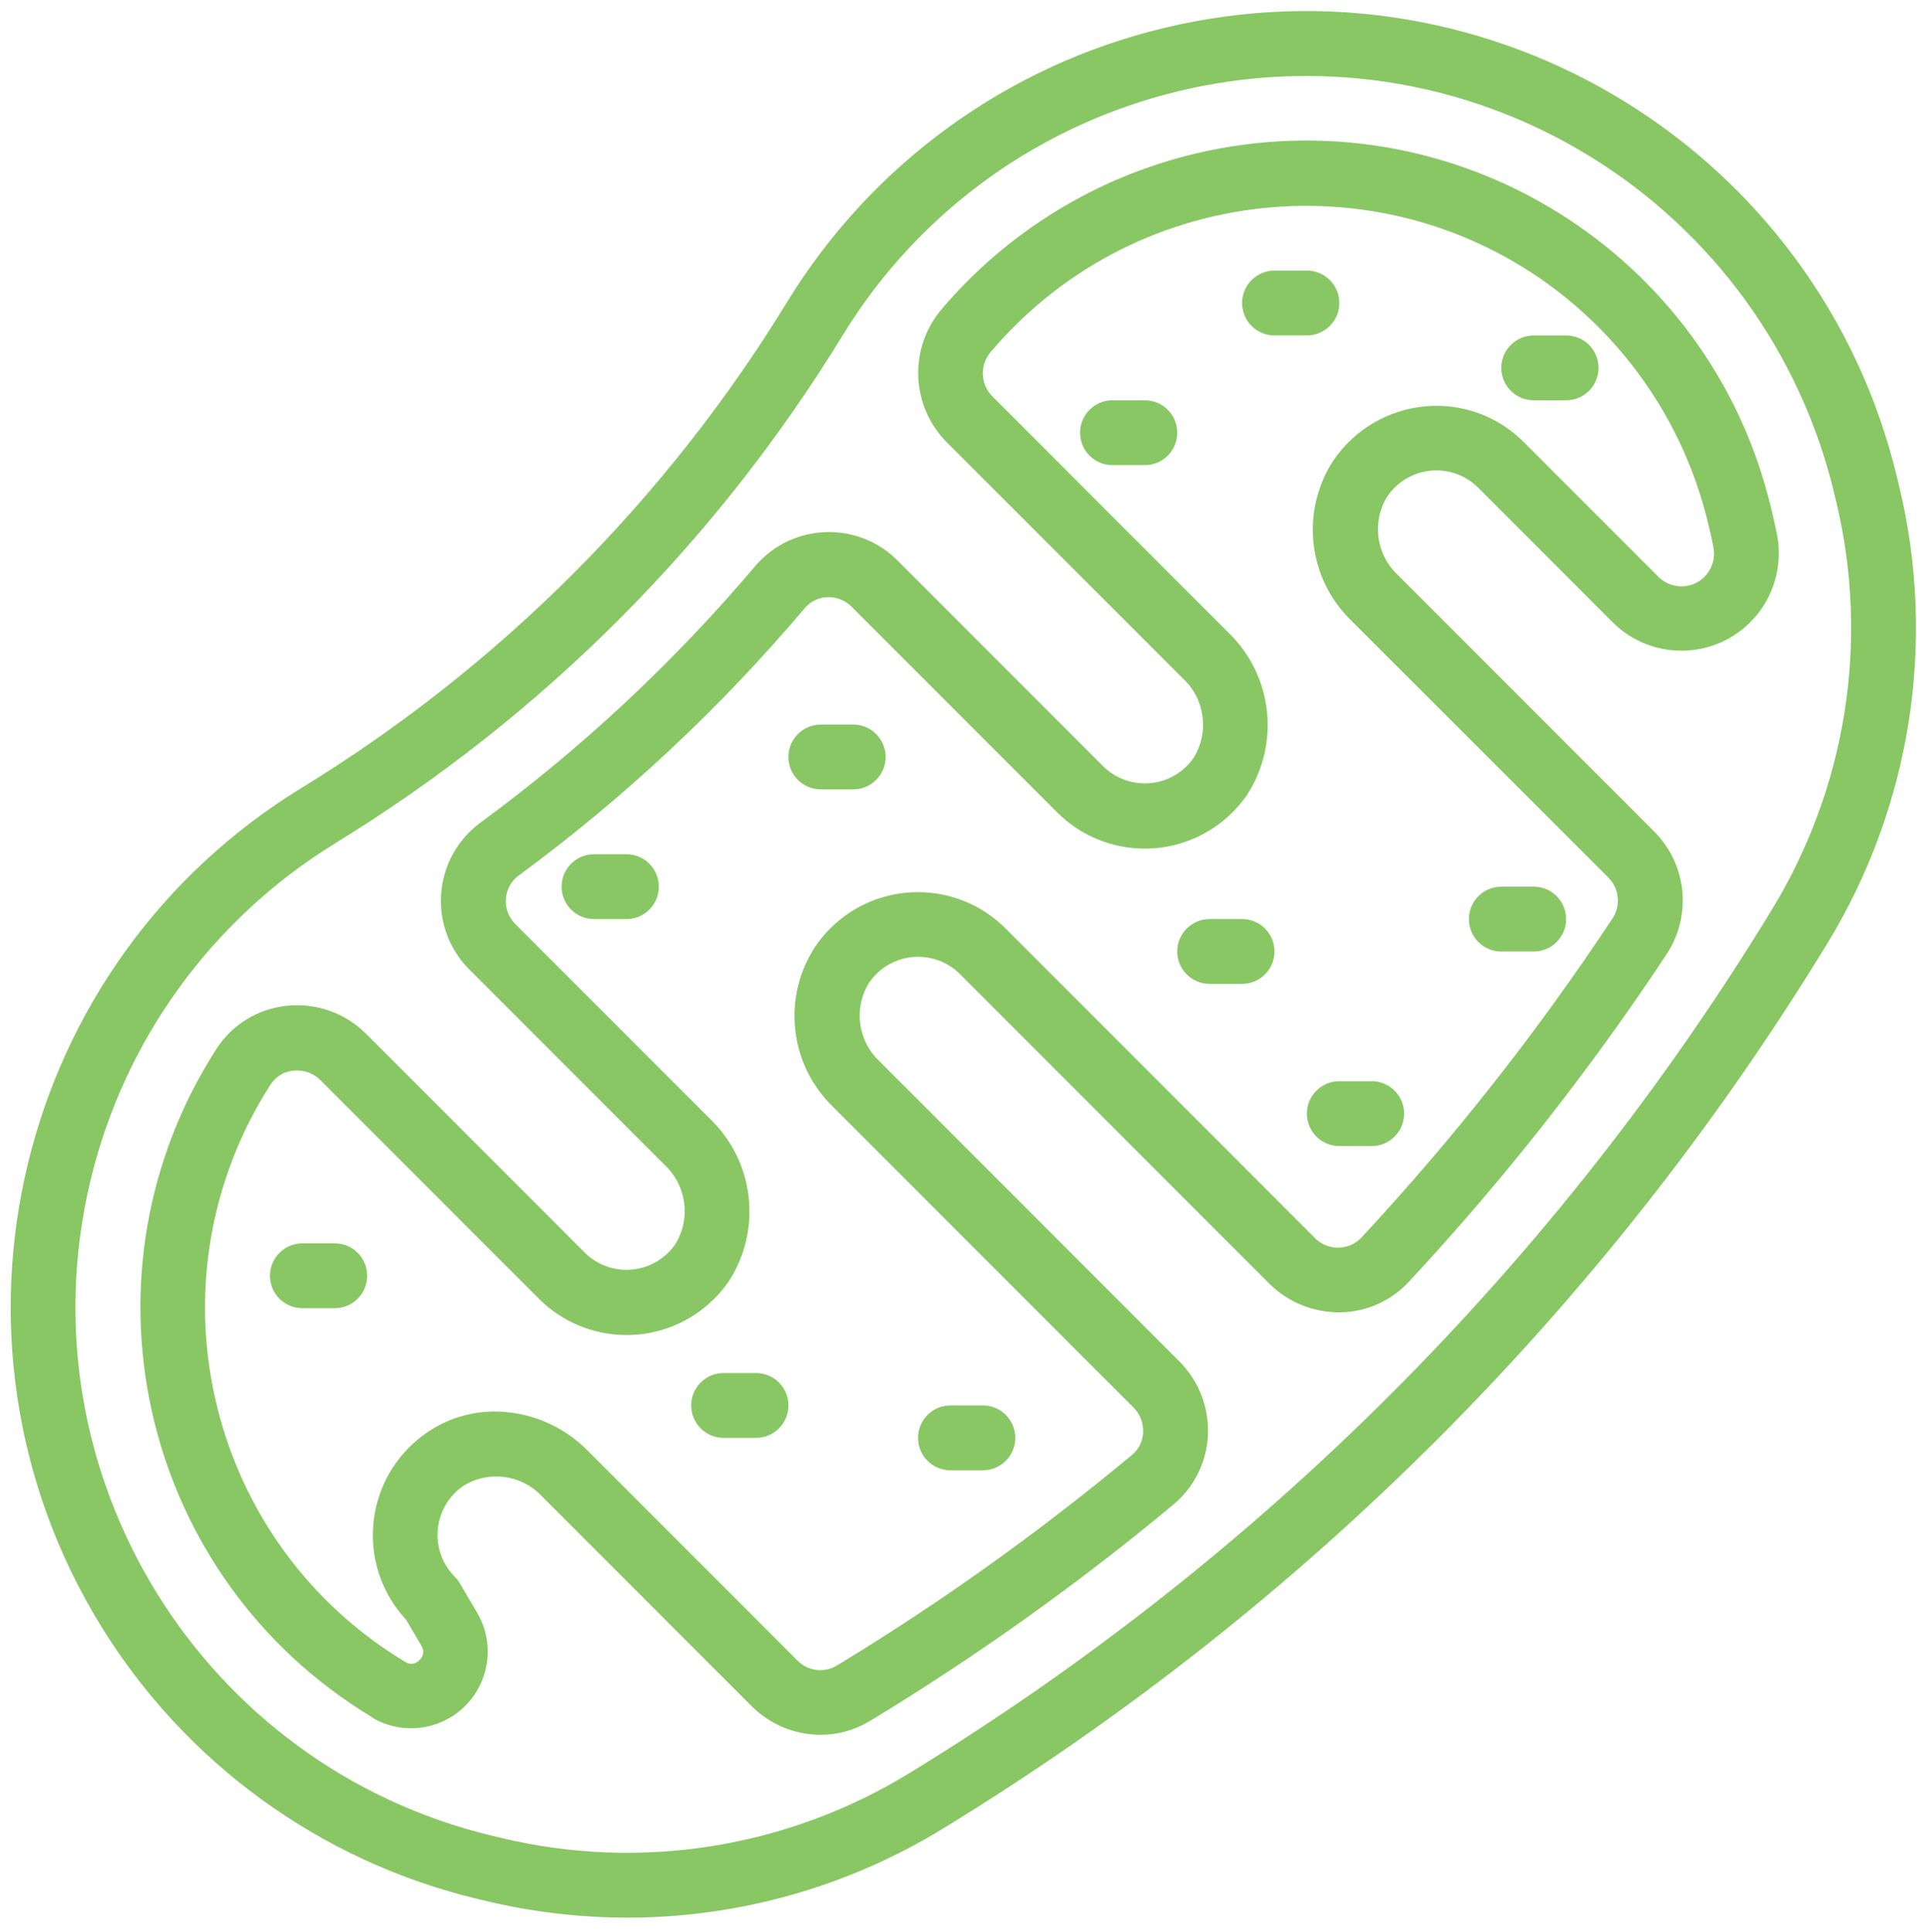
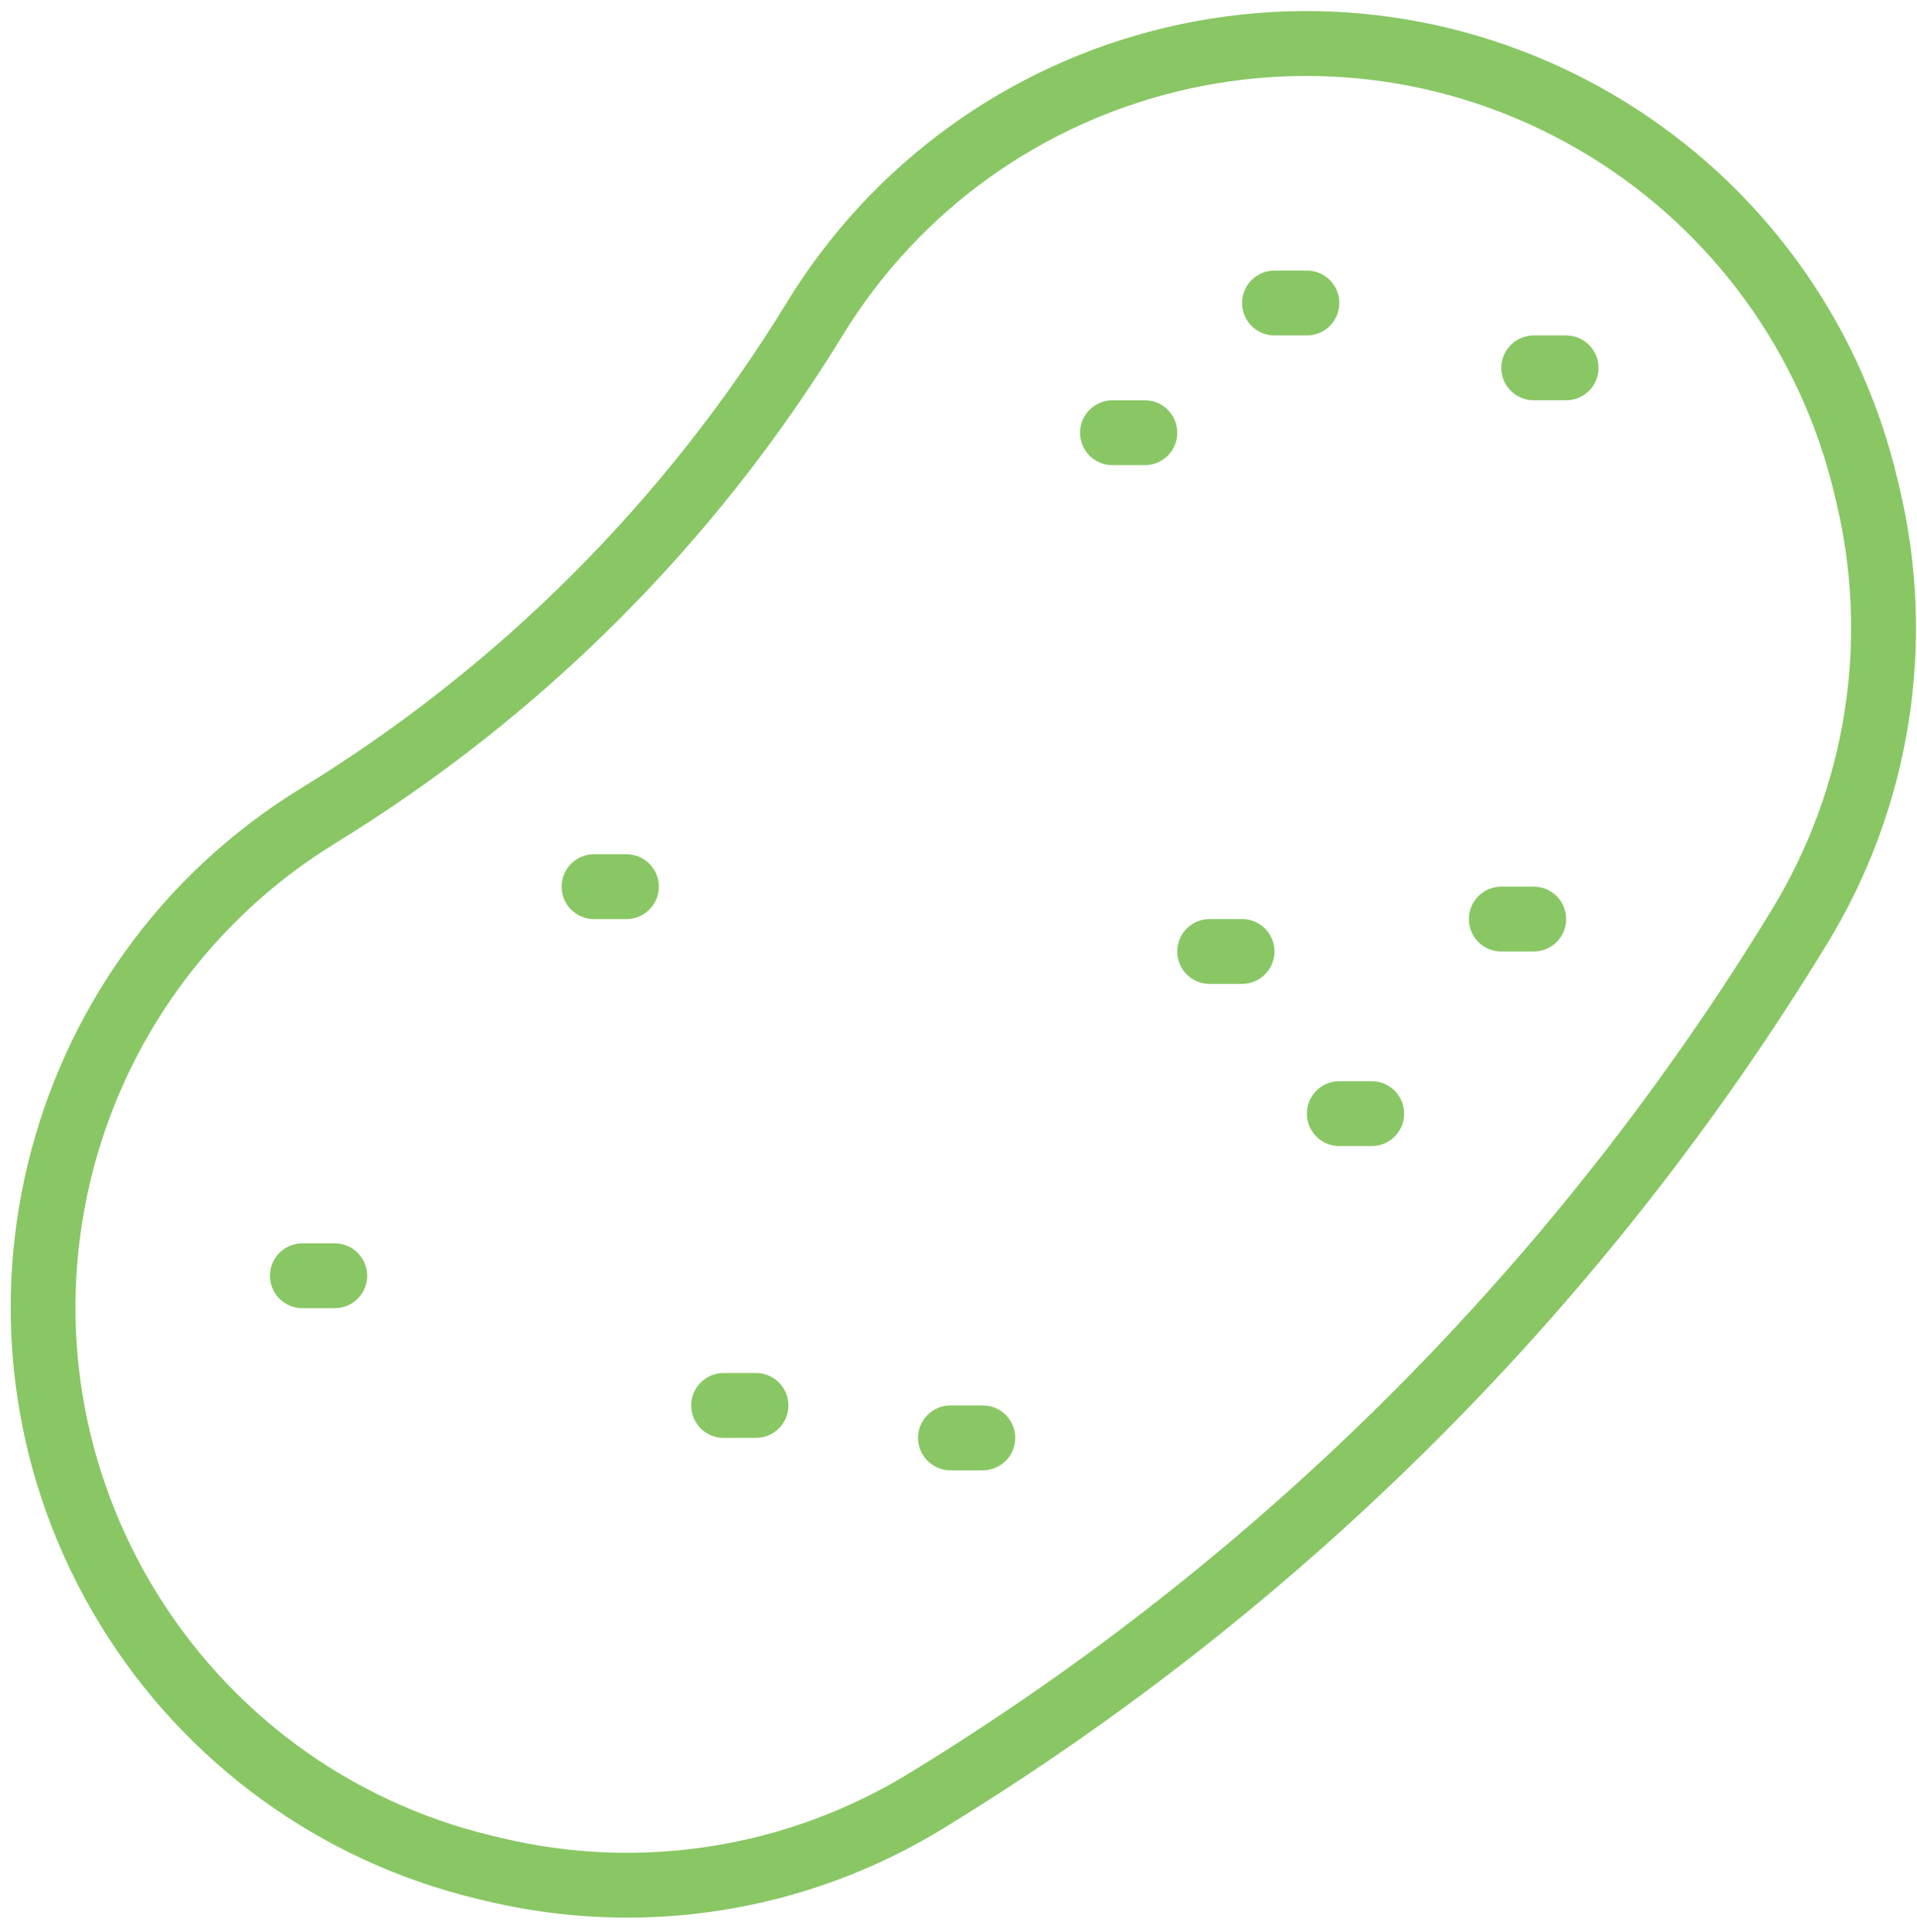
<svg xmlns="http://www.w3.org/2000/svg" width="129" height="130" viewBox="0 0 129 130" fill="none">
  <path d="M32.164 127.764L32.683 127.888C35.81 128.635 39.017 129.013 42.232 129.015C49.717 129.011 57.056 126.941 63.442 123.031C87.727 108.205 108.129 87.795 122.948 63.499C128.582 54.291 130.328 43.22 127.802 32.722L127.679 32.208C122.441 10.211 100.373 -3.373 78.388 1.867C67.787 4.394 58.631 11.044 52.949 20.347C44.798 33.657 33.613 44.845 20.308 52.999C1.023 64.791 -5.056 89.991 6.731 109.286C12.412 118.587 21.567 125.237 32.167 127.764H32.164ZM22.57 56.723C36.467 48.21 48.152 36.522 56.666 22.622C67.197 5.383 89.704 -0.051 106.935 10.485C115.242 15.565 121.181 23.747 123.436 33.222L123.557 33.734C125.812 43.108 124.251 52.995 119.221 61.22C104.766 84.926 84.864 104.839 61.171 119.305C52.949 124.338 43.067 125.898 33.696 123.643L33.178 123.521C13.533 118.839 1.401 99.114 6.081 79.46C8.336 69.986 14.277 61.803 22.582 56.723H22.568H22.57Z" fill="#89C765" />
-   <path d="M25.025 115.546C27.472 117.004 30.638 116.202 32.096 113.754C33.061 112.131 33.066 110.111 32.103 108.486L30.945 106.523C30.852 106.364 30.74 106.216 30.611 106.088C29.054 104.527 29.054 101.998 30.614 100.439C30.792 100.261 30.99 100.099 31.199 99.956C32.899 98.912 35.097 99.207 36.462 100.66L50.568 114.772C51.8 116.012 53.474 116.709 55.222 116.712C56.355 116.712 57.465 116.412 58.443 115.838L58.907 115.562C65.934 111.277 72.639 106.483 78.968 101.22C80.362 100.056 81.201 98.359 81.284 96.544C81.368 94.698 80.671 92.899 79.365 91.593L59.178 71.397C57.724 70.031 57.43 67.83 58.474 66.131C59.708 64.304 62.191 63.823 64.018 65.058C64.227 65.201 64.424 65.362 64.603 65.541L85.415 86.363C86.683 87.619 88.4 88.311 90.184 88.29C91.939 88.269 93.609 87.526 94.803 86.239C101.193 79.37 107.006 71.984 112.179 64.156C113.87 61.553 113.506 58.122 111.306 55.933L94.054 38.673C92.6 37.307 92.305 35.106 93.35 33.408C94.584 31.58 97.067 31.1 98.894 32.334C99.103 32.477 99.3 32.639 99.479 32.818L108.516 41.861C111.078 44.419 115.228 44.417 117.787 41.854C119.331 40.308 120.001 38.095 119.58 35.953C119.502 35.549 119.411 35.149 119.316 34.74L119.19 34.217C115.083 16.916 97.738 6.223 80.445 10.332C73.795 11.912 67.823 15.567 63.39 20.771C61.147 23.378 61.273 27.271 63.68 29.727L79.608 45.652C81.087 47.027 81.389 49.257 80.328 50.977C79.077 52.792 76.592 53.252 74.775 52C74.577 51.864 74.392 51.71 74.223 51.541L60.403 37.714C57.862 35.161 53.734 35.152 51.182 37.693C51.056 37.819 50.937 37.947 50.82 38.083C45.352 44.548 39.142 50.346 32.319 55.355C29.42 57.494 28.804 61.579 30.94 64.48C31.135 64.744 31.351 64.994 31.584 65.227L44.727 78.375C46.206 79.751 46.508 81.98 45.448 83.7C44.197 85.516 41.711 85.975 39.894 84.723C39.697 84.588 39.511 84.433 39.342 84.264L24.649 69.564C23.239 68.146 21.258 67.449 19.269 67.673C17.336 67.875 15.597 68.948 14.551 70.59C4.956 85.532 9.29 105.426 24.226 115.025C24.492 115.196 24.763 115.365 25.034 115.529L25.025 115.55V115.546ZM18.216 72.96C18.553 72.431 19.117 72.089 19.742 72.032C20.416 71.956 21.086 72.191 21.564 72.672L36.258 87.372C39.523 90.634 44.812 90.631 48.076 87.365C48.423 87.017 48.739 86.639 49.02 86.237C51.286 82.777 50.782 78.197 47.819 75.313L34.676 62.165C34.222 61.717 33.991 61.092 34.043 60.456C34.089 59.833 34.407 59.259 34.916 58.895C42.008 53.68 48.463 47.648 54.145 40.924C54.526 40.472 55.08 40.201 55.672 40.179C56.283 40.153 56.88 40.386 57.311 40.822L71.131 54.648C74.397 57.91 79.686 57.908 82.949 54.641C83.296 54.294 83.613 53.915 83.893 53.513C86.16 50.054 85.656 45.473 82.692 42.59L66.774 26.664C65.956 25.829 65.927 24.502 66.707 23.633C76.67 11.931 94.23 10.525 105.926 20.492C110.426 24.328 113.589 29.498 114.954 35.254L115.078 35.775C115.161 36.122 115.237 36.47 115.297 36.815C115.539 38 114.776 39.161 113.592 39.404C112.864 39.553 112.112 39.325 111.589 38.794L102.549 29.753C100.806 27.992 98.365 27.107 95.899 27.34C93.419 27.566 91.166 28.884 89.756 30.938C87.485 34.366 87.991 38.93 90.957 41.778L108.221 59.031C108.956 59.754 109.085 60.896 108.526 61.765C103.486 69.391 97.823 76.586 91.597 83.279C90.757 84.143 89.375 84.159 88.514 83.32C88.505 83.31 88.495 83.3 88.486 83.291L67.673 62.469C64.412 59.207 59.123 59.207 55.862 62.469C55.498 62.833 55.17 63.228 54.88 63.652C52.609 67.08 53.115 71.644 56.081 74.492L76.268 94.688C76.711 95.128 76.949 95.733 76.922 96.356C76.906 96.948 76.635 97.505 76.176 97.884C70.013 103.011 63.485 107.682 56.64 111.858L56.245 112.091C55.394 112.567 54.331 112.407 53.653 111.708L39.547 97.596C37.901 95.925 35.658 94.981 33.316 94.964C31.672 94.959 30.064 95.457 28.714 96.392C24.911 99.007 23.947 104.21 26.561 108.015C26.792 108.35 27.049 108.669 27.325 108.969L28.352 110.713C28.561 111.023 28.507 111.441 28.224 111.684C27.983 111.962 27.572 112.017 27.267 111.808C14.118 103.899 9.865 86.822 17.771 73.666C17.916 73.426 18.063 73.188 18.216 72.953V72.96Z" fill="#89C765" />
  <path d="M42.154 57.47H39.973C38.77 57.47 37.792 58.446 37.792 59.652C37.792 60.858 38.767 61.834 39.973 61.834H42.154C43.357 61.834 44.335 60.858 44.335 59.652C44.335 58.446 43.36 57.47 42.154 57.47Z" fill="#89C765" />
-   <path d="M55.235 53.109H57.416C58.619 53.109 59.596 52.133 59.596 50.927C59.596 49.721 58.621 48.745 57.416 48.745H55.235C54.031 48.745 53.054 49.721 53.054 50.927C53.054 52.133 54.029 53.109 55.235 53.109Z" fill="#89C765" />
  <path d="M81.401 66.195H83.582C84.785 66.195 85.763 65.22 85.763 64.013C85.763 62.807 84.787 61.831 83.582 61.831H81.401C80.197 61.831 79.22 62.807 79.22 64.013C79.22 65.22 80.195 66.195 81.401 66.195Z" fill="#89C765" />
  <path d="M77.041 26.931H74.861C73.657 26.931 72.68 27.907 72.68 29.113C72.68 30.319 73.655 31.295 74.861 31.295H77.041C78.245 31.295 79.222 30.319 79.222 29.113C79.222 27.907 78.247 26.931 77.041 26.931Z" fill="#89C765" />
  <path d="M48.694 96.737H50.874C52.078 96.737 53.056 95.761 53.056 94.555C53.056 93.349 52.08 92.373 50.874 92.373H48.694C47.49 92.373 46.513 93.349 46.513 94.555C46.513 95.761 47.488 96.737 48.694 96.737Z" fill="#89C765" />
  <path d="M63.958 98.919H66.139C67.343 98.919 68.32 97.943 68.32 96.737C68.32 95.531 67.345 94.555 66.139 94.555H63.958C62.755 94.555 61.777 95.531 61.777 96.737C61.777 97.943 62.752 98.919 63.958 98.919Z" fill="#89C765" />
  <path d="M24.709 85.83C24.709 84.626 23.734 83.648 22.528 83.648H20.347C19.144 83.648 18.166 84.624 18.166 85.83C18.166 87.036 19.141 88.012 20.347 88.012H22.528C23.731 88.012 24.709 87.036 24.709 85.83Z" fill="#89C765" />
  <path d="M101.027 64.016H103.208C104.411 64.016 105.389 63.041 105.389 61.834C105.389 60.628 104.413 59.652 103.208 59.652H101.027C99.823 59.652 98.846 60.628 98.846 61.834C98.846 63.041 99.821 64.016 101.027 64.016Z" fill="#89C765" />
  <path d="M90.125 77.105H92.306C93.509 77.105 94.487 76.129 94.487 74.923C94.487 73.716 93.512 72.741 92.306 72.741H90.125C88.921 72.741 87.944 73.716 87.944 74.923C87.944 76.129 88.919 77.105 90.125 77.105Z" fill="#89C765" />
  <path d="M103.208 26.931H105.389C106.593 26.931 107.57 25.956 107.57 24.749C107.57 23.543 106.595 22.567 105.389 22.567H103.208C102.005 22.567 101.027 23.543 101.027 24.749C101.027 25.956 102.002 26.931 103.208 26.931Z" fill="#89C765" />
  <path d="M87.944 22.567C89.147 22.567 90.125 21.592 90.125 20.386C90.125 19.179 89.15 18.204 87.944 18.204H85.763C84.56 18.204 83.582 19.179 83.582 20.386C83.582 21.592 84.557 22.567 85.763 22.567H87.944Z" fill="#89C765" />
</svg>